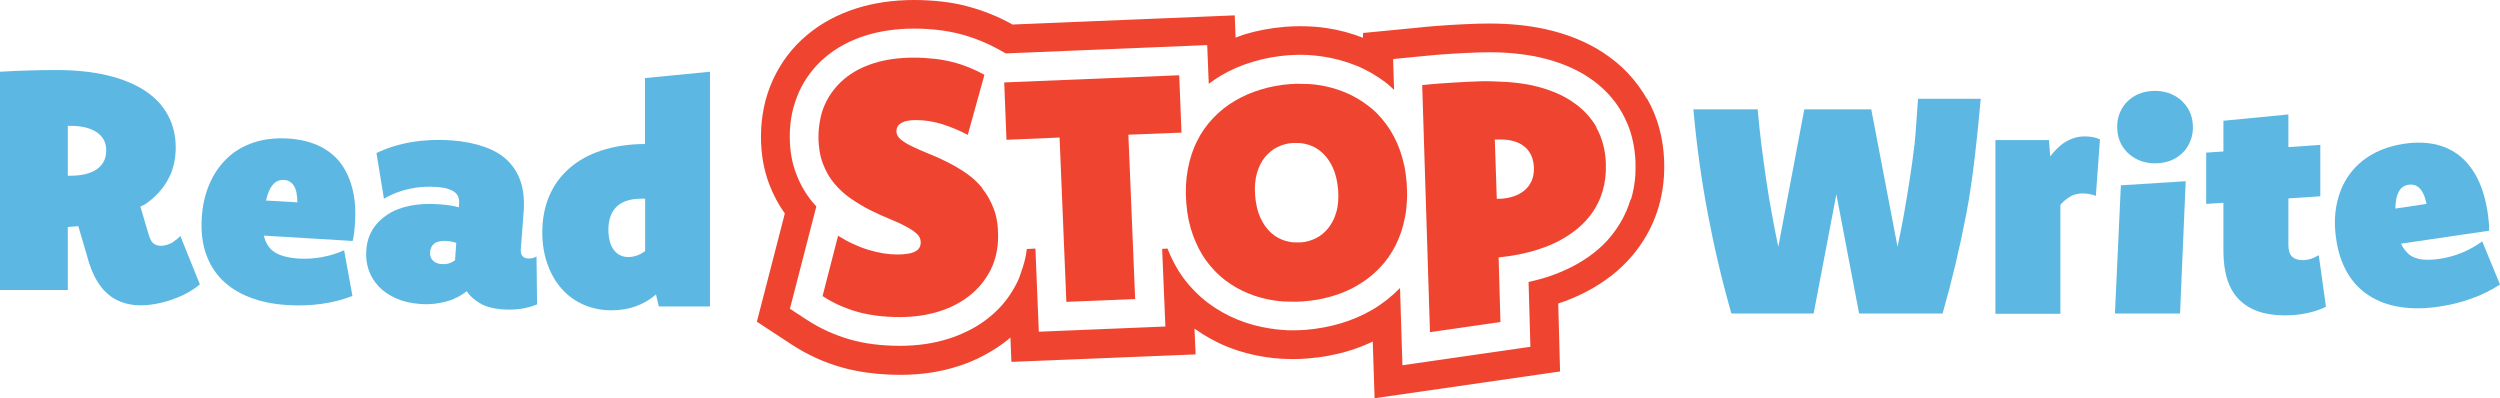
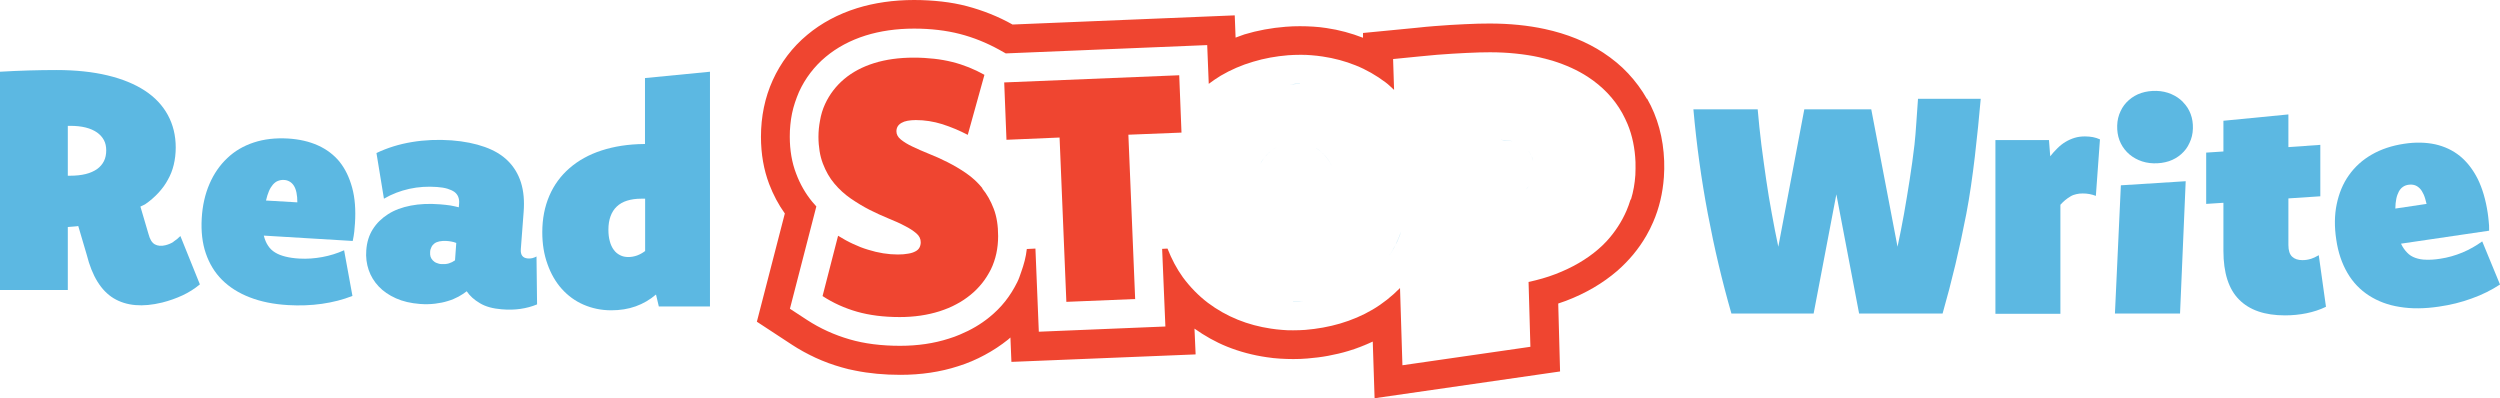
<svg xmlns="http://www.w3.org/2000/svg" width="226" height="36" viewBox="0 0 226 36" fill="none">
  <path d="M15.669 21.873C15.464 22 15.222 22.102 14.966 22.166C14.583 22.267 14.251 22.229 13.996 22.089C13.727 21.936 13.549 21.631 13.421 21.146L12.693 18.675C12.834 18.599 12.987 18.548 13.115 18.471C13.562 18.166 13.957 17.822 14.302 17.452C14.647 17.083 14.941 16.688 15.171 16.255C15.413 15.834 15.592 15.376 15.707 14.892C15.822 14.408 15.886 13.885 15.886 13.338C15.886 12.242 15.643 11.261 15.171 10.395C14.698 9.529 14.008 8.79 13.089 8.191C12.17 7.592 11.046 7.134 9.718 6.815C8.39 6.497 6.845 6.331 5.108 6.331C4.278 6.331 3.435 6.344 2.579 6.369C1.724 6.395 0.868 6.433 0 6.484V26.217H6.13V20.522C6.347 20.51 6.551 20.484 6.755 20.471C6.857 20.471 6.972 20.446 7.074 20.433L7.841 23.032C8.326 24.968 9.143 26.28 10.28 26.968C11.429 27.656 12.885 27.783 14.66 27.35C15.311 27.185 15.924 26.968 16.499 26.701C17.073 26.433 17.597 26.102 18.069 25.707L16.307 21.338C16.09 21.554 15.886 21.72 15.681 21.847L15.669 21.873ZM9.399 14.56C9.258 14.841 9.054 15.083 8.773 15.287C8.492 15.478 8.16 15.631 7.751 15.732C7.343 15.834 6.87 15.885 6.347 15.885H6.13V11.376H6.347C6.883 11.376 7.343 11.427 7.751 11.529C8.16 11.631 8.492 11.783 8.773 11.975C9.041 12.166 9.258 12.408 9.399 12.675C9.539 12.943 9.603 13.248 9.603 13.592C9.603 13.949 9.539 14.28 9.399 14.56Z" fill="#5CB8E2" />
  <path d="M30.711 14.637C30.188 14 29.537 13.503 28.745 13.146C27.953 12.79 27.059 12.586 26.038 12.522C24.901 12.459 23.88 12.573 22.947 12.879C22.015 13.185 21.211 13.656 20.547 14.293C19.87 14.93 19.334 15.707 18.938 16.624C18.542 17.541 18.299 18.586 18.235 19.758C18.171 20.917 18.286 21.974 18.606 22.904C18.925 23.834 19.41 24.637 20.074 25.299C20.738 25.962 21.581 26.497 22.577 26.879C23.586 27.274 24.735 27.503 26.038 27.58C27.098 27.643 28.119 27.605 29.102 27.465C30.073 27.325 30.992 27.096 31.861 26.752L31.107 22.624C30.482 22.904 29.83 23.108 29.141 23.236C28.451 23.363 27.762 23.414 27.072 23.376C26.587 23.35 26.165 23.287 25.808 23.198C25.45 23.108 25.144 22.994 24.876 22.828C24.62 22.675 24.403 22.471 24.237 22.217C24.071 21.974 23.943 21.669 23.854 21.325V21.299L31.886 21.783C31.95 21.478 32.001 21.185 32.027 20.93C32.052 20.675 32.078 20.42 32.09 20.178C32.167 18.968 32.09 17.898 31.835 16.968C31.58 16.038 31.209 15.261 30.686 14.611L30.711 14.637ZM24.046 18.127C24.122 17.796 24.212 17.516 24.314 17.274C24.416 17.032 24.544 16.841 24.671 16.688C24.812 16.535 24.952 16.42 25.118 16.357C25.284 16.293 25.463 16.255 25.654 16.267C25.859 16.267 26.038 16.331 26.191 16.42C26.344 16.51 26.472 16.637 26.574 16.802C26.676 16.968 26.753 17.172 26.804 17.427C26.855 17.669 26.88 17.962 26.88 18.293L24.033 18.127H24.046Z" fill="#5CB8E2" />
  <path d="M48.117 23.338C48.002 23.363 47.861 23.376 47.708 23.363C47.248 23.325 47.044 23.045 47.082 22.522L47.338 19.146C47.414 18.153 47.338 17.274 47.095 16.497C46.852 15.732 46.457 15.083 45.92 14.548C45.384 14.013 44.681 13.592 43.826 13.287C42.97 12.981 41.974 12.777 40.825 12.688C39.586 12.599 38.386 12.65 37.237 12.841C36.087 13.032 35.015 13.363 34.032 13.834L34.708 17.962C35.423 17.541 36.202 17.248 37.007 17.07C37.811 16.892 38.654 16.841 39.51 16.904C39.867 16.93 40.187 16.981 40.442 17.057C40.697 17.134 40.914 17.236 41.081 17.35C41.246 17.478 41.361 17.631 41.425 17.796C41.489 17.962 41.527 18.178 41.502 18.408L41.476 18.739C41.234 18.675 40.978 18.624 40.71 18.573C40.429 18.535 40.123 18.497 39.778 18.471C38.807 18.395 37.926 18.433 37.135 18.586C36.343 18.739 35.653 18.994 35.079 19.363C34.504 19.733 34.044 20.178 33.7 20.726C33.355 21.274 33.163 21.898 33.112 22.624C33.061 23.248 33.138 23.847 33.329 24.408C33.521 24.968 33.827 25.465 34.236 25.898C34.645 26.331 35.168 26.688 35.794 26.968C36.419 27.248 37.135 27.414 37.965 27.478C38.45 27.516 38.91 27.503 39.331 27.452C39.752 27.401 40.136 27.325 40.493 27.21C40.851 27.108 41.157 26.968 41.451 26.815C41.732 26.662 41.974 26.497 42.191 26.331C42.472 26.752 42.868 27.108 43.392 27.414C43.903 27.72 44.554 27.898 45.358 27.962C45.959 28.013 46.52 28 47.044 27.924C47.568 27.847 48.066 27.72 48.551 27.516L48.5 23.185C48.385 23.248 48.27 23.299 48.155 23.325L48.117 23.338ZM41.119 23.541C40.965 23.656 40.787 23.745 40.582 23.809C40.378 23.873 40.161 23.885 39.918 23.873C39.752 23.873 39.599 23.822 39.471 23.771C39.331 23.72 39.229 23.643 39.127 23.541C39.025 23.439 38.973 23.338 38.922 23.21C38.884 23.083 38.871 22.943 38.884 22.777C38.884 22.624 38.935 22.471 38.999 22.344C39.063 22.204 39.152 22.102 39.267 22.013C39.382 21.924 39.535 21.86 39.714 21.822C39.893 21.783 40.11 21.771 40.365 21.783C40.493 21.783 40.633 21.809 40.787 21.834C40.94 21.86 41.093 21.898 41.246 21.962L41.132 23.554L41.119 23.541Z" fill="#5CB8E2" />
  <path d="M58.307 13.019H58.218C56.787 13.032 55.51 13.236 54.374 13.605C53.237 13.975 52.28 14.51 51.488 15.197C50.696 15.885 50.083 16.713 49.662 17.694C49.24 18.675 49.023 19.771 49.023 20.994C49.023 22.051 49.176 23.006 49.496 23.885C49.802 24.752 50.236 25.503 50.785 26.115C51.335 26.726 51.986 27.21 52.752 27.541C53.518 27.873 54.348 28.051 55.255 28.051C56.059 28.051 56.787 27.936 57.464 27.694C58.141 27.452 58.754 27.096 59.303 26.624L59.558 27.707H64.181V6.484L58.307 7.057V13.032V13.019ZM58.307 22.701C58.09 22.866 57.86 22.994 57.592 23.096C57.336 23.185 57.068 23.236 56.813 23.236C56.532 23.236 56.276 23.185 56.059 23.07C55.83 22.955 55.638 22.802 55.485 22.586C55.332 22.382 55.204 22.115 55.127 21.809C55.038 21.503 55 21.146 55 20.764C55 20.306 55.063 19.911 55.191 19.554C55.319 19.198 55.51 18.904 55.753 18.675C56.008 18.433 56.315 18.255 56.685 18.14C57.056 18.026 57.477 17.962 57.949 17.962H58.32V22.713L58.307 22.701Z" fill="#5CB8E2" />
  <path d="M208.888 23.401C208.659 23.478 208.403 23.516 208.135 23.516C207.739 23.516 207.433 23.414 207.203 23.198C206.986 22.994 206.871 22.637 206.871 22.153V17.936L209.757 17.745V13.095L206.871 13.299V10.344L200.997 10.917V13.694L199.439 13.796V18.433L200.997 18.331V22.675C200.997 24.662 201.469 26.14 202.414 27.083C203.359 28.038 204.738 28.51 206.564 28.51C207.228 28.51 207.88 28.446 208.505 28.319C209.131 28.191 209.719 28 210.268 27.733L209.616 23.07C209.361 23.223 209.106 23.338 208.876 23.414L208.888 23.401Z" fill="#5CB8E2" />
  <path d="M188.495 12.331C188.163 12.331 187.844 12.369 187.55 12.459C187.256 12.548 186.975 12.675 186.72 12.828C186.465 12.981 186.222 13.172 185.992 13.401C185.762 13.631 185.545 13.86 185.341 14.127L185.226 12.662H180.386V28.369H186.26V18.51C186.401 18.357 186.541 18.217 186.695 18.089C186.848 17.962 187.001 17.86 187.167 17.758C187.333 17.656 187.512 17.592 187.691 17.554C187.882 17.503 188.074 17.49 188.278 17.49C188.482 17.49 188.687 17.503 188.878 17.541C189.083 17.58 189.274 17.631 189.466 17.707L189.836 12.599C189.632 12.51 189.415 12.433 189.197 12.395C188.98 12.357 188.738 12.331 188.47 12.331H188.495Z" fill="#5CB8E2" />
  <path d="M173.069 13.083C172.941 14.153 172.801 15.197 172.635 16.242C172.469 17.287 172.303 18.319 172.124 19.325C171.945 20.344 171.741 21.325 171.537 22.306L169.162 9.885H163.109L160.759 22.306C160.555 21.325 160.35 20.331 160.172 19.312C159.98 18.293 159.814 17.274 159.661 16.229C159.508 15.185 159.367 14.127 159.227 13.07C159.099 12.013 158.984 10.943 158.895 9.885H153.084C153.365 13.07 153.8 16.217 154.387 19.325C154.974 22.433 155.689 25.452 156.52 28.344H163.952L166.007 17.567L168.063 28.344H175.61C176.44 25.439 177.156 22.433 177.756 19.325C178.356 16.217 178.777 12.102 179.058 8.93H173.388C173.299 10 173.197 12.013 173.069 13.083Z" fill="#5CB8E2" />
  <path d="M197.357 9.236C197.064 8.93 196.706 8.688 196.297 8.51C195.889 8.331 195.429 8.229 194.944 8.217C194.446 8.204 193.999 8.268 193.565 8.408C193.143 8.548 192.773 8.764 192.454 9.045C192.134 9.325 191.879 9.656 191.7 10.051C191.509 10.446 191.407 10.879 191.394 11.35C191.381 11.822 191.445 12.268 191.598 12.675C191.751 13.083 191.981 13.44 192.275 13.745C192.569 14.051 192.926 14.293 193.335 14.471C193.743 14.65 194.203 14.752 194.688 14.764C195.174 14.777 195.633 14.713 196.068 14.573C196.489 14.433 196.859 14.217 197.179 13.936C197.498 13.656 197.753 13.325 197.932 12.917C198.124 12.522 198.226 12.089 198.238 11.618C198.251 11.146 198.187 10.713 198.034 10.306C197.881 9.898 197.651 9.541 197.357 9.248V9.236Z" fill="#5CB8E2" />
  <path d="M191.19 28.344H197.076L197.587 16.382L191.726 16.752L191.19 28.344Z" fill="#5CB8E2" />
  <path d="M224.391 21.822C223.842 22.217 223.242 22.561 222.603 22.828C221.952 23.096 221.288 23.287 220.598 23.389C220.126 23.465 219.704 23.49 219.334 23.478C218.964 23.478 218.645 23.414 218.351 23.312C218.057 23.21 217.815 23.057 217.61 22.841C217.406 22.637 217.214 22.369 217.061 22.051V22.026L225.017 20.854C225.017 20.535 225.017 20.255 224.978 20C224.953 19.745 224.927 19.49 224.889 19.248C224.71 18.051 224.404 17.019 223.982 16.166C223.548 15.312 223.012 14.624 222.373 14.102C221.722 13.58 220.981 13.236 220.139 13.045C219.296 12.866 218.364 12.841 217.355 12.994C216.231 13.159 215.248 13.49 214.405 13.975C213.562 14.459 212.873 15.083 212.336 15.847C211.8 16.599 211.442 17.478 211.238 18.459C211.034 19.439 211.021 20.51 211.2 21.669C211.366 22.828 211.711 23.822 212.209 24.675C212.707 25.529 213.358 26.204 214.15 26.713C214.941 27.223 215.861 27.58 216.933 27.745C217.993 27.924 219.181 27.911 220.471 27.72C221.531 27.567 222.514 27.325 223.446 26.981C224.378 26.65 225.221 26.229 226 25.72L224.404 21.847L224.391 21.822ZM216.538 18.854C216.538 18.522 216.576 18.229 216.627 17.962C216.678 17.707 216.767 17.49 216.857 17.312C216.959 17.134 217.074 16.994 217.227 16.892C217.368 16.79 217.546 16.726 217.738 16.701C217.942 16.675 218.121 16.688 218.287 16.739C218.453 16.79 218.606 16.892 218.747 17.032C218.887 17.172 219.002 17.363 219.104 17.592C219.206 17.822 219.283 18.102 219.36 18.433L216.538 18.854Z" fill="#5CB8E2" />
  <path d="M82.046 10.905C82.263 10.866 82.519 10.841 82.787 10.841C82.506 10.841 82.263 10.866 82.046 10.905Z" fill="#5CB8E2" />
  <path d="M87.499 12.191C86.745 11.796 85.966 11.478 85.187 11.223C85.979 11.478 86.745 11.796 87.499 12.191Z" fill="#5CB8E2" />
-   <path d="M73.988 12.357C73.988 12.815 74.027 13.248 74.09 13.643C74.027 13.236 73.988 12.815 73.988 12.357Z" fill="#5CB8E2" />
  <path d="M120.47 15.159C120.215 14.599 119.908 14.153 119.525 13.809C119.334 13.643 119.142 13.49 118.925 13.363C119.142 13.49 119.334 13.631 119.525 13.809C119.896 14.153 120.215 14.599 120.47 15.159Z" fill="#5CB8E2" />
  <path d="M114.852 13.681C114.66 13.834 114.494 14.013 114.328 14.204C114.175 14.395 114.034 14.624 113.907 14.866C114.022 14.624 114.162 14.408 114.328 14.204C114.481 14.013 114.66 13.834 114.852 13.681Z" fill="#5CB8E2" />
  <path d="M115.452 13.287C115.235 13.389 115.03 13.529 114.852 13.669C115.043 13.516 115.235 13.389 115.452 13.287Z" fill="#5CB8E2" />
  <path d="M117.508 7.58C117.214 7.58 116.92 7.58 116.614 7.618C116.959 7.592 117.316 7.592 117.661 7.592C117.61 7.592 117.559 7.592 117.508 7.592V7.58Z" fill="#5CB8E2" />
  <path d="M116.895 27.248C117.189 27.248 117.482 27.248 117.789 27.21C117.444 27.236 117.086 27.236 116.742 27.236C116.793 27.236 116.844 27.236 116.895 27.236V27.248Z" fill="#5CB8E2" />
  <path d="M125.502 23.236C125.744 22.892 125.961 22.535 126.153 22.14C126.344 21.758 126.51 21.35 126.664 20.917C126.523 21.35 126.357 21.758 126.153 22.14C125.961 22.522 125.744 22.892 125.502 23.236Z" fill="#5CB8E2" />
-   <path d="M109.041 23.541C108.799 23.198 108.569 22.841 108.365 22.446C108.569 22.828 108.786 23.198 109.041 23.541C109.539 24.217 110.114 24.815 110.753 25.299C110.101 24.802 109.527 24.217 109.041 23.541Z" fill="#5CB8E2" />
  <path d="M117.393 12.93C117.457 12.93 117.533 12.93 117.597 12.943C117.533 12.943 117.457 12.943 117.393 12.93Z" fill="#5CB8E2" />
  <path d="M116.997 21.911C116.933 21.911 116.856 21.911 116.793 21.898C116.856 21.898 116.933 21.898 116.997 21.911Z" fill="#5CB8E2" />
-   <path d="M134.658 7.338C134.377 7.338 134.096 7.338 133.802 7.35C134.479 7.325 135.117 7.35 135.743 7.389C135.385 7.376 135.041 7.338 134.658 7.338Z" fill="#5CB8E2" />
  <path d="M137.863 17.198C138.003 17.083 138.118 16.943 138.22 16.802C138.118 16.943 137.991 17.083 137.863 17.198Z" fill="#5CB8E2" />
  <path d="M135.679 12.65C136.075 12.65 136.433 12.688 136.752 12.777C136.433 12.701 136.062 12.662 135.679 12.65Z" fill="#5CB8E2" />
  <path d="M138.603 14.586C138.565 14.408 138.501 14.229 138.437 14.076C138.361 13.924 138.271 13.771 138.169 13.631C138.271 13.771 138.361 13.911 138.437 14.076C138.514 14.229 138.565 14.408 138.603 14.586Z" fill="#5CB8E2" />
  <path d="M135.334 12.637C135.334 12.637 135.271 12.637 135.232 12.637C135.271 12.637 135.309 12.637 135.334 12.637Z" fill="#5CB8E2" />
  <path d="M146.176 24.497C147.236 23.567 148.117 22.51 148.807 21.312C148.13 22.497 147.249 23.567 146.176 24.497Z" fill="#5CB8E2" />
  <path d="M121.862 31.745C122.628 31.516 123.369 31.223 124.084 30.892C123.369 31.223 122.628 31.529 121.862 31.745Z" fill="#5CB8E2" />
  <path d="M116.895 29.86C117.252 29.86 117.61 29.86 117.98 29.822C117.623 29.847 117.252 29.86 116.895 29.86Z" fill="#5CB8E2" />
  <path d="M147.095 11.236C146.955 10.892 146.789 10.548 146.61 10.229C146.24 9.58 145.793 8.968 145.269 8.42C145.793 8.968 146.24 9.567 146.61 10.229C146.789 10.56 146.955 10.892 147.095 11.236Z" fill="#5CB8E2" />
  <path d="M90.883 27.223C91.304 26.688 91.674 26.115 91.968 25.49C92.109 25.21 92.198 24.904 92.313 24.599C92.211 24.904 92.109 25.21 91.968 25.49C91.662 26.115 91.304 26.688 90.883 27.223Z" fill="#5CB8E2" />
  <path d="M118.517 5.006C118.185 4.981 117.84 4.968 117.495 4.968C117.84 4.968 118.172 4.968 118.517 5.006Z" fill="#5CB8E2" />
  <path d="M140.315 5.503C139.919 5.376 139.51 5.274 139.089 5.185C138.425 5.045 137.71 4.93 136.969 4.854C137.71 4.93 138.412 5.032 139.089 5.185C139.51 5.274 139.919 5.389 140.315 5.503Z" fill="#5CB8E2" />
  <path d="M91.087 30.701C90.436 31.223 89.733 31.694 88.98 32.089C89.733 31.681 90.436 31.223 91.087 30.701Z" fill="#5CB8E2" />
  <path d="M88.98 32.089C88.227 32.497 87.422 32.828 86.567 33.108C87.422 32.841 88.227 32.497 88.98 32.089Z" fill="#5CB8E2" />
  <path d="M73.707 32.331C74.461 32.675 75.252 32.968 76.07 33.197C76.466 33.312 76.874 33.414 77.296 33.49C76.874 33.401 76.466 33.312 76.07 33.197C75.252 32.968 74.474 32.675 73.707 32.331Z" fill="#5CB8E2" />
  <path d="M73.707 32.331C72.954 31.987 72.213 31.58 71.524 31.121C72.213 31.58 72.954 31.974 73.707 32.331Z" fill="#5CB8E2" />
  <path d="M88.827 17.032C88.61 16.764 88.38 16.522 88.137 16.293C87.895 16.064 87.626 15.86 87.358 15.669C86.809 15.287 86.234 14.955 85.66 14.662C85.085 14.369 84.511 14.115 83.962 13.898C83.412 13.669 82.914 13.465 82.48 13.248C82.046 13.045 81.701 12.828 81.433 12.611C81.165 12.395 81.037 12.14 81.037 11.873C81.037 11.707 81.076 11.554 81.152 11.427C81.229 11.299 81.344 11.197 81.497 11.108C81.65 11.019 81.829 10.955 82.046 10.917C82.263 10.879 82.519 10.854 82.787 10.854C83.591 10.854 84.396 10.981 85.175 11.223C85.966 11.478 86.733 11.796 87.486 12.191L88.993 6.764C88.086 6.255 87.116 5.86 86.094 5.605C85.583 5.478 85.034 5.376 84.447 5.312C83.872 5.248 83.259 5.21 82.608 5.21C81.28 5.21 80.079 5.376 79.02 5.707C77.96 6.038 77.053 6.522 76.312 7.146C75.572 7.771 74.997 8.522 74.588 9.401C74.371 9.873 74.218 10.369 74.129 10.905C74.039 11.376 73.988 11.86 73.988 12.369C73.988 12.828 74.027 13.261 74.09 13.656C74.154 14.064 74.256 14.433 74.384 14.777C74.652 15.478 74.997 16.089 75.431 16.599C75.865 17.121 76.363 17.567 76.912 17.949C77.474 18.331 78.036 18.675 78.611 18.968C79.186 19.261 79.76 19.516 80.309 19.745C80.871 19.974 81.369 20.191 81.791 20.42C82.225 20.637 82.57 20.866 82.838 21.096C83.106 21.325 83.234 21.592 83.234 21.898C83.234 22.076 83.195 22.242 83.119 22.382C83.042 22.522 82.927 22.637 82.748 22.726C82.582 22.815 82.365 22.892 82.097 22.93C81.842 22.981 81.522 23.006 81.165 23.006C80.296 23.006 79.403 22.866 78.471 22.573C77.998 22.433 77.551 22.255 77.091 22.038C76.644 21.834 76.197 21.58 75.763 21.312L74.359 26.764C75.316 27.389 76.363 27.86 77.474 28.178C78.598 28.497 79.875 28.662 81.331 28.662C82.646 28.662 83.847 28.484 84.932 28.14C85.481 27.962 85.992 27.758 86.452 27.503C86.924 27.261 87.346 26.968 87.741 26.65C88.137 26.331 88.482 25.974 88.788 25.592C89.095 25.21 89.35 24.79 89.58 24.344C90.014 23.439 90.231 22.446 90.231 21.338C90.231 20.408 90.104 19.58 89.836 18.879C89.567 18.178 89.223 17.554 88.788 17.032H88.827Z" fill="#EF4530" />
  <path d="M90.781 7.452L90.985 12.637L95.786 12.433L96.399 27.287L102.618 27.032L102.005 12.178L106.807 11.987L106.602 6.803L90.781 7.452Z" fill="#EF4530" />
-   <path d="M126.945 14.981C126.842 14.497 126.715 14.038 126.562 13.605C126.255 12.739 125.846 11.962 125.348 11.274C125.093 10.93 124.825 10.611 124.544 10.319C124.263 10.025 123.956 9.758 123.624 9.516C122.973 9.019 122.271 8.624 121.517 8.318C120.764 8.013 119.972 7.796 119.142 7.682C118.657 7.605 118.159 7.58 117.661 7.58C117.316 7.58 116.971 7.58 116.614 7.605C115.707 7.669 114.839 7.834 113.996 8.089C113.153 8.344 112.374 8.675 111.646 9.108C110.919 9.529 110.267 10.051 109.693 10.65C109.118 11.248 108.62 11.936 108.237 12.713C107.841 13.478 107.56 14.344 107.381 15.287C107.203 16.229 107.151 17.248 107.241 18.357C107.317 19.414 107.522 20.369 107.841 21.248C107.994 21.681 108.186 22.089 108.377 22.484C108.582 22.866 108.799 23.236 109.054 23.58C109.552 24.255 110.127 24.854 110.765 25.338C111.417 25.834 112.119 26.229 112.872 26.535C113.626 26.841 114.417 27.057 115.26 27.172C115.746 27.248 116.244 27.274 116.742 27.274C117.086 27.274 117.431 27.274 117.789 27.248C118.248 27.21 118.683 27.159 119.13 27.083C119.564 27.006 119.998 26.904 120.419 26.777C120.841 26.65 121.249 26.51 121.632 26.344C122.028 26.178 122.399 25.987 122.756 25.771C123.484 25.35 124.135 24.828 124.71 24.229C125.004 23.924 125.272 23.605 125.514 23.261C125.757 22.917 125.974 22.548 126.166 22.166C126.357 21.783 126.523 21.376 126.676 20.943C126.817 20.51 126.932 20.064 127.021 19.592C127.111 19.121 127.162 18.624 127.187 18.115C127.213 17.605 127.2 17.07 127.162 16.51C127.123 15.987 127.047 15.478 126.957 14.994L126.945 14.981ZM117.597 21.911C117.393 21.924 117.201 21.911 117.01 21.911C116.946 21.911 116.869 21.911 116.805 21.898C116.588 21.873 116.371 21.822 116.154 21.758C115.924 21.681 115.694 21.592 115.477 21.465C115.26 21.338 115.069 21.198 114.877 21.019C114.507 20.675 114.188 20.229 113.932 19.669C113.677 19.108 113.524 18.433 113.46 17.643C113.409 16.892 113.46 16.229 113.626 15.656C113.702 15.376 113.805 15.108 113.932 14.866C114.047 14.624 114.188 14.408 114.354 14.204C114.507 14.013 114.686 13.834 114.877 13.681C115.069 13.529 115.26 13.401 115.477 13.299C115.694 13.197 115.912 13.108 116.141 13.045C116.371 12.981 116.601 12.943 116.831 12.93C117.035 12.917 117.227 12.93 117.418 12.93C117.482 12.93 117.559 12.93 117.623 12.943C117.84 12.968 118.057 13.019 118.274 13.083C118.504 13.159 118.734 13.248 118.951 13.376C119.168 13.503 119.359 13.643 119.551 13.822C119.921 14.166 120.24 14.611 120.496 15.172C120.751 15.732 120.905 16.408 120.968 17.185C120.994 17.567 120.994 17.911 120.968 18.242C120.943 18.573 120.892 18.879 120.802 19.172C120.713 19.465 120.624 19.72 120.496 19.962C120.368 20.204 120.24 20.42 120.074 20.624C119.755 21.019 119.385 21.325 118.951 21.541C118.734 21.643 118.517 21.733 118.287 21.796C118.057 21.86 117.827 21.898 117.597 21.911Z" fill="#EF4530" />
-   <path d="M144.324 11.503C144.197 11.261 144.043 11.045 143.877 10.828C143.392 10.178 142.792 9.618 142.051 9.134C141.081 8.497 139.893 8.025 138.514 7.72C137.876 7.58 137.186 7.49 136.458 7.427C136.228 7.401 135.973 7.401 135.73 7.389C135.105 7.363 134.479 7.325 133.789 7.35C133.023 7.376 132.231 7.414 131.401 7.465C130.993 7.49 130.546 7.516 130.073 7.554C129.601 7.592 129.103 7.631 128.566 7.694L129.269 30.026L135.641 29.108L135.475 23.261H135.513C135.513 23.261 135.539 23.261 135.551 23.261C137.071 23.108 138.437 22.79 139.651 22.344C140.251 22.115 140.813 21.86 141.323 21.554C141.834 21.261 142.294 20.93 142.715 20.573C143.137 20.217 143.494 19.822 143.814 19.401C144.133 18.981 144.388 18.522 144.605 18.038C144.707 17.796 144.797 17.541 144.873 17.287C145.103 16.51 145.205 15.681 145.167 14.777C145.142 13.86 144.963 13.019 144.656 12.255C144.554 12 144.439 11.758 144.299 11.516L144.324 11.503ZM138.629 15.771C138.591 15.962 138.54 16.153 138.476 16.319C138.399 16.484 138.31 16.65 138.208 16.79C138.105 16.93 137.978 17.07 137.85 17.185C137.71 17.299 137.556 17.414 137.39 17.503C137.224 17.592 137.046 17.681 136.841 17.745C136.445 17.885 135.998 17.962 135.513 17.974C135.488 17.974 135.449 17.974 135.411 17.974C135.373 17.974 135.334 17.974 135.309 17.974L135.13 12.611C135.13 12.611 135.194 12.611 135.232 12.611C135.271 12.611 135.309 12.611 135.334 12.611C135.449 12.611 135.564 12.611 135.679 12.611C136.075 12.611 136.433 12.65 136.752 12.739C137.16 12.841 137.505 13.006 137.786 13.236C137.927 13.35 138.054 13.465 138.157 13.605C138.259 13.745 138.348 13.885 138.425 14.051C138.501 14.204 138.552 14.382 138.591 14.56C138.629 14.739 138.655 14.93 138.667 15.134C138.667 15.35 138.667 15.554 138.629 15.745V15.771Z" fill="#EF4530" />
  <path d="M148.883 8.943C148.411 8.102 147.836 7.338 147.185 6.637C146.534 5.936 145.767 5.312 144.937 4.764C143.443 3.783 141.655 3.057 139.651 2.624C138.131 2.293 136.445 2.127 134.658 2.127C134.326 2.127 133.981 2.127 133.623 2.14C132.819 2.166 131.989 2.204 131.133 2.255C130.686 2.28 130.214 2.318 129.703 2.357C129.192 2.395 128.656 2.446 128.081 2.51L123.216 2.981V3.414C122.169 3.006 121.058 2.701 119.908 2.535C119.513 2.471 119.117 2.433 118.721 2.408C118.325 2.382 117.916 2.369 117.508 2.369C117.099 2.369 116.665 2.382 116.218 2.42C114.928 2.522 113.677 2.752 112.502 3.108C112.221 3.197 111.966 3.312 111.697 3.401L111.621 1.389L91.534 2.217C90.244 1.49 88.852 0.943 87.422 0.561C86.694 0.369 85.928 0.229 85.136 0.14C84.332 0.051 83.502 0 82.633 0C80.769 0 79.032 0.255 77.474 0.739C75.763 1.274 74.244 2.089 72.979 3.147C71.626 4.268 70.579 5.656 69.851 7.261C69.148 8.815 68.791 10.535 68.791 12.369C68.791 13.924 69.046 15.35 69.532 16.637C69.902 17.605 70.374 18.497 70.949 19.299L68.421 29.083L71.549 31.134C72.239 31.592 72.979 31.987 73.733 32.344C74.486 32.688 75.278 32.981 76.095 33.21C76.491 33.325 76.9 33.427 77.321 33.503C78.573 33.758 79.939 33.885 81.395 33.885C83.246 33.885 84.996 33.631 86.605 33.108C87.46 32.841 88.265 32.497 89.018 32.089C89.772 31.681 90.474 31.223 91.125 30.701C91.202 30.637 91.266 30.573 91.342 30.51L91.432 32.713L92.083 32.688L108.084 32.038L107.981 29.707C108.901 30.357 109.884 30.917 110.931 31.338C112.068 31.796 113.281 32.115 114.52 32.293C114.915 32.357 115.311 32.395 115.707 32.42C116.103 32.446 116.512 32.459 116.908 32.459C117.342 32.459 117.763 32.446 118.185 32.408C118.823 32.357 119.449 32.28 120.062 32.166C120.675 32.051 121.288 31.911 121.875 31.733C122.641 31.503 123.382 31.21 124.097 30.879L124.263 36L141.03 33.58L140.864 27.439C141.094 27.363 141.323 27.274 141.553 27.198C143.341 26.522 144.899 25.605 146.201 24.484C147.261 23.554 148.143 22.497 148.832 21.299C149.062 20.904 149.266 20.497 149.445 20.076C149.994 18.815 150.313 17.452 150.416 16.013C150.454 15.529 150.454 15.045 150.441 14.548C150.364 12.484 149.854 10.586 148.896 8.917L148.883 8.943ZM147.402 18.038C147.3 18.382 147.172 18.726 147.032 19.057C146.597 20.051 146.01 20.955 145.269 21.771C145.027 22.038 144.759 22.293 144.478 22.535C143.418 23.452 142.115 24.204 140.621 24.777C139.868 25.07 139.05 25.299 138.182 25.49L138.348 31.35L126.779 33.019L126.562 26.038C125.821 26.79 124.991 27.452 124.084 27.987C123.178 28.522 122.181 28.943 121.147 29.248C120.151 29.541 119.078 29.733 117.993 29.822C117.635 29.847 117.265 29.86 116.908 29.86C116.576 29.86 116.231 29.86 115.899 29.822C115.567 29.796 115.222 29.758 114.89 29.707C113.856 29.554 112.847 29.287 111.902 28.904C110.931 28.51 110.025 28 109.195 27.376C108.339 26.726 107.586 25.949 106.934 25.07C106.372 24.293 105.913 23.414 105.542 22.471L105.057 22.497L105.351 29.516L93.909 29.987L93.603 22.471L92.824 22.51C92.747 23.236 92.555 23.924 92.313 24.599C92.211 24.904 92.109 25.21 91.968 25.49C91.662 26.115 91.304 26.688 90.883 27.223C90.461 27.758 89.976 28.242 89.44 28.675C88.661 29.312 87.767 29.834 86.784 30.242C86.452 30.382 86.12 30.51 85.775 30.611C84.434 31.045 82.953 31.261 81.369 31.261C79.684 31.261 78.138 31.07 76.798 30.675C75.431 30.28 74.141 29.694 72.967 28.93L71.409 27.911L73.797 18.662C73.669 18.522 73.554 18.395 73.439 18.255C72.826 17.516 72.328 16.65 71.971 15.694C71.588 14.701 71.396 13.58 71.396 12.357C71.396 11.987 71.409 11.631 71.447 11.287C71.511 10.586 71.651 9.911 71.868 9.261C71.971 8.943 72.098 8.624 72.226 8.318C72.507 7.694 72.852 7.121 73.26 6.586C73.669 6.051 74.129 5.567 74.652 5.134C75.661 4.293 76.874 3.643 78.253 3.21C79.556 2.803 81.037 2.586 82.633 2.586C84.14 2.586 85.532 2.752 86.771 3.07C88.01 3.389 89.197 3.873 90.308 4.484L90.921 4.828L109.131 4.076L109.271 7.58C109.616 7.325 109.974 7.07 110.357 6.841C111.251 6.318 112.234 5.885 113.281 5.58C114.29 5.274 115.35 5.083 116.448 4.994C116.818 4.968 117.176 4.955 117.533 4.955C117.878 4.955 118.21 4.955 118.555 4.994C118.887 5.019 119.232 5.057 119.564 5.108C120.598 5.261 121.607 5.529 122.552 5.911C123.51 6.293 124.416 6.815 125.246 7.439C125.527 7.643 125.77 7.898 126.025 8.127L125.936 5.338L128.375 5.096C129.473 4.981 130.456 4.904 131.312 4.854C132.155 4.803 132.972 4.764 133.751 4.739C134.07 4.739 134.377 4.726 134.696 4.726C135.5 4.726 136.267 4.764 137.007 4.841C137.748 4.917 138.45 5.019 139.127 5.172C139.548 5.261 139.957 5.376 140.353 5.49C141.541 5.86 142.613 6.344 143.533 6.943C144.197 7.376 144.784 7.86 145.308 8.408C145.831 8.955 146.278 9.554 146.648 10.217C146.827 10.548 146.993 10.879 147.134 11.223C147.568 12.268 147.798 13.414 147.849 14.65C147.862 15.045 147.849 15.44 147.836 15.822C147.785 16.586 147.657 17.325 147.44 18.026L147.402 18.038Z" fill="#EF4530" />
</svg>